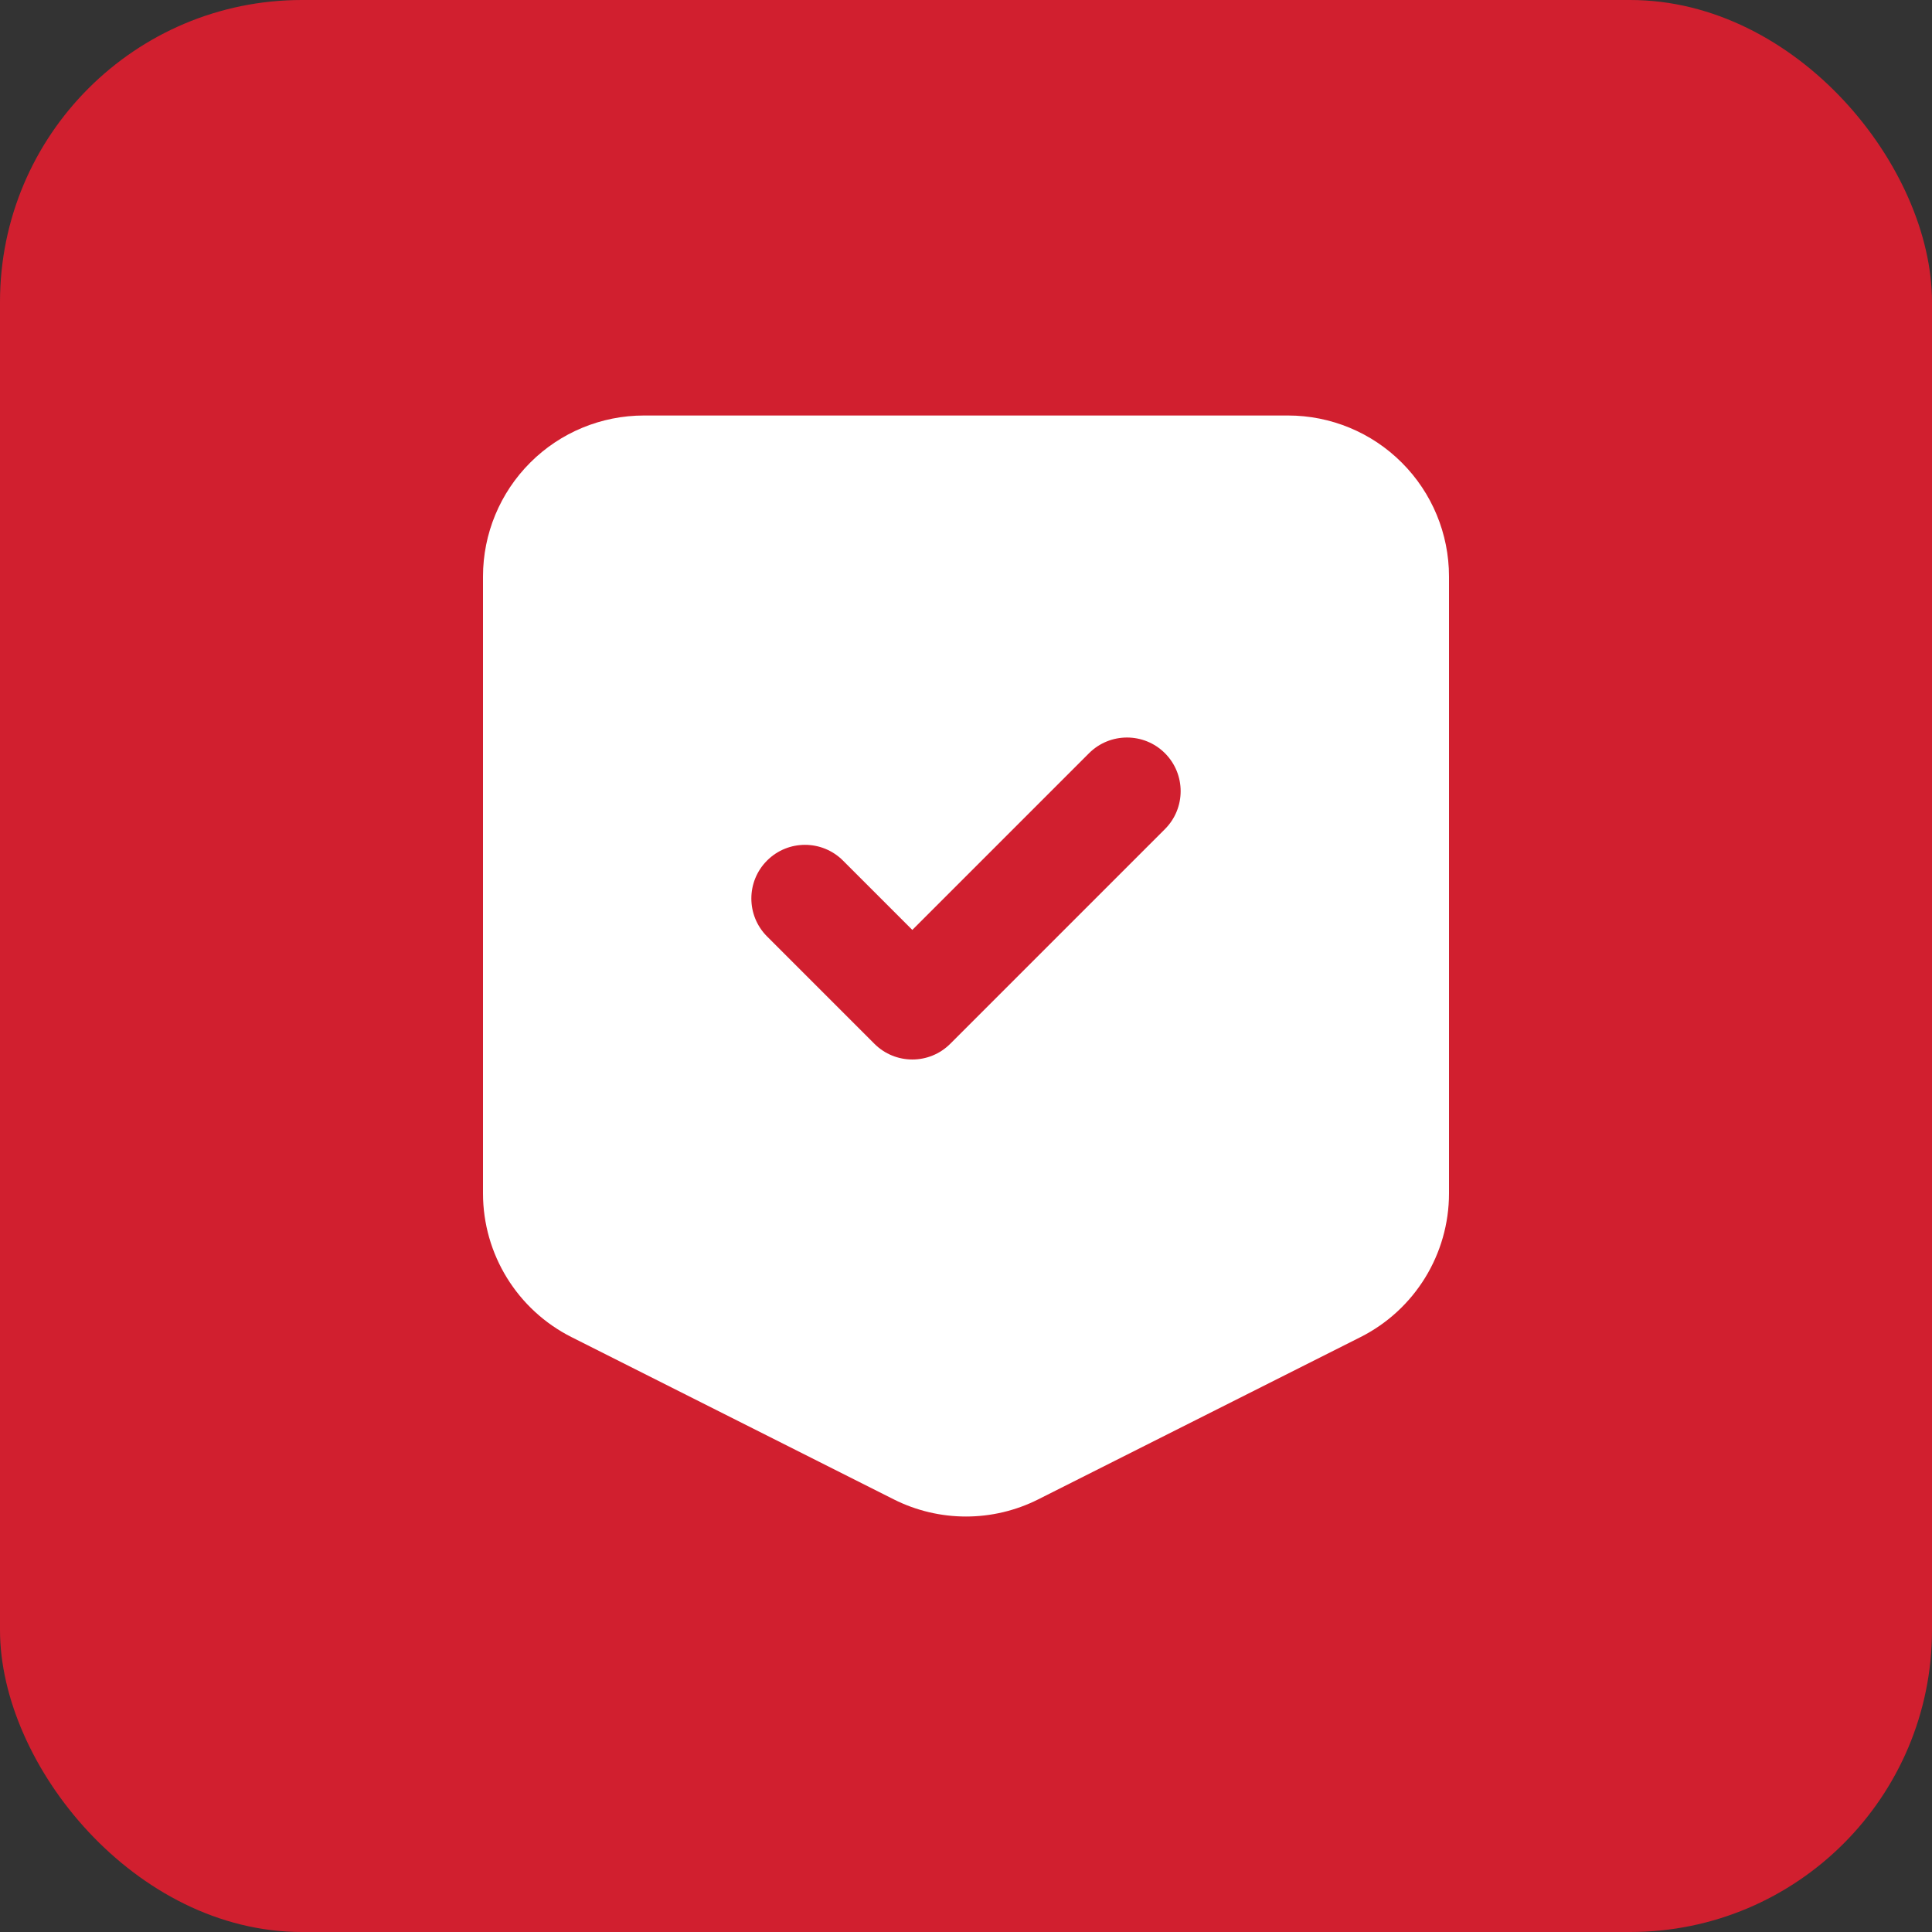
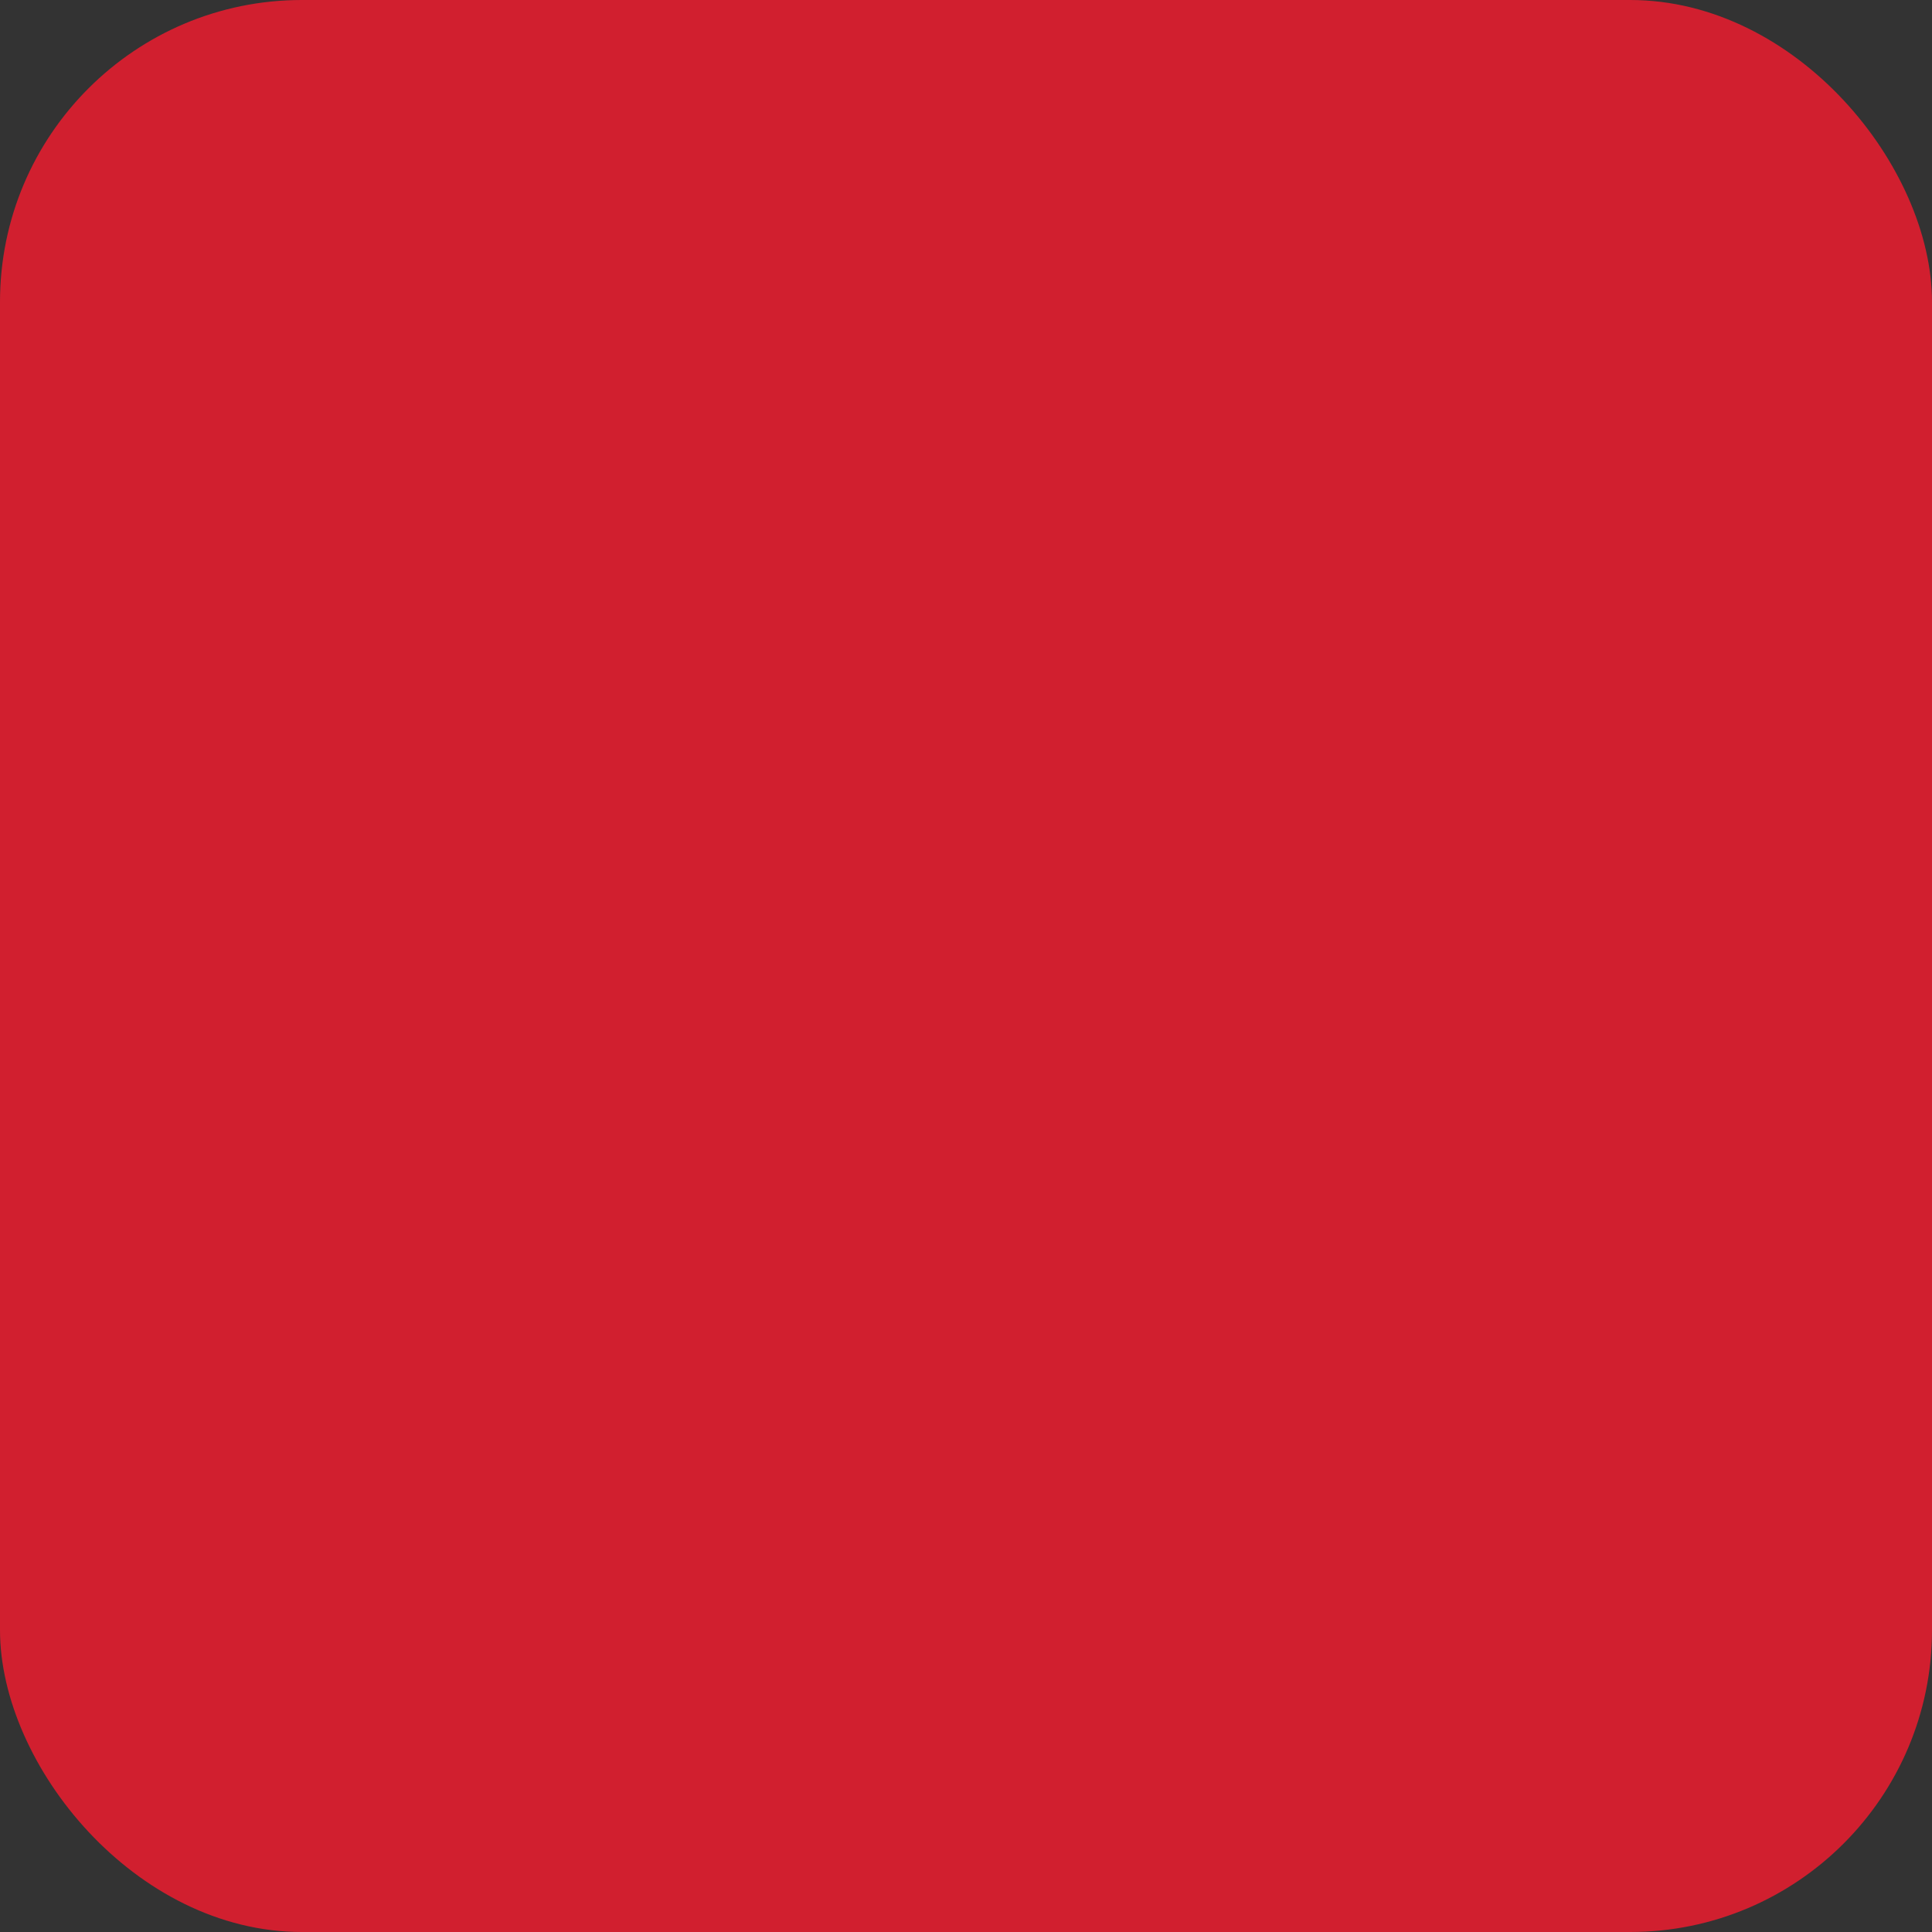
<svg xmlns="http://www.w3.org/2000/svg" width="64" height="64" viewBox="0 0 64 64" fill="none">
  <rect x="0" y="0" width="64" height="64" fill="#333333" stroke="none" />
  <rect width="64" height="64" rx="10" fill="#D11F2F" />
  <g clip-path="url(#clip0_71_1119)">
-     <path fill-rule="evenodd" clip-rule="evenodd" d="M48 19.097C48 17.682 47.438 16.326 46.437 15.326C45.438 14.325 44.082 13.764 42.667 13.764H21.333C19.918 13.764 18.562 14.325 17.563 15.326C16.562 16.326 16 17.682 16 19.097V39.533C16 41.547 17.136 43.39 18.935 44.295L29.602 49.666C31.111 50.427 32.889 50.427 34.398 49.666L45.065 44.295C46.864 43.39 48 41.547 48 39.533V19.097ZM25.41 31.021L28.965 34.576C29.659 35.271 30.786 35.271 31.479 34.576L38.59 27.465C39.284 26.772 39.284 25.645 38.59 24.951C37.897 24.258 36.77 24.258 36.076 24.951L30.222 30.805L27.924 28.507C27.23 27.813 26.103 27.813 25.41 28.507C24.716 29.2 24.716 30.327 25.41 31.021Z" fill="white" />
-   </g>
+     </g>
  <defs>
    <clipPath id="clip0_71_1119">
-       <rect width="32" height="36.583" fill="white" transform="translate(16 13.709)" />
-     </clipPath>
+       </clipPath>
  </defs>
</svg>